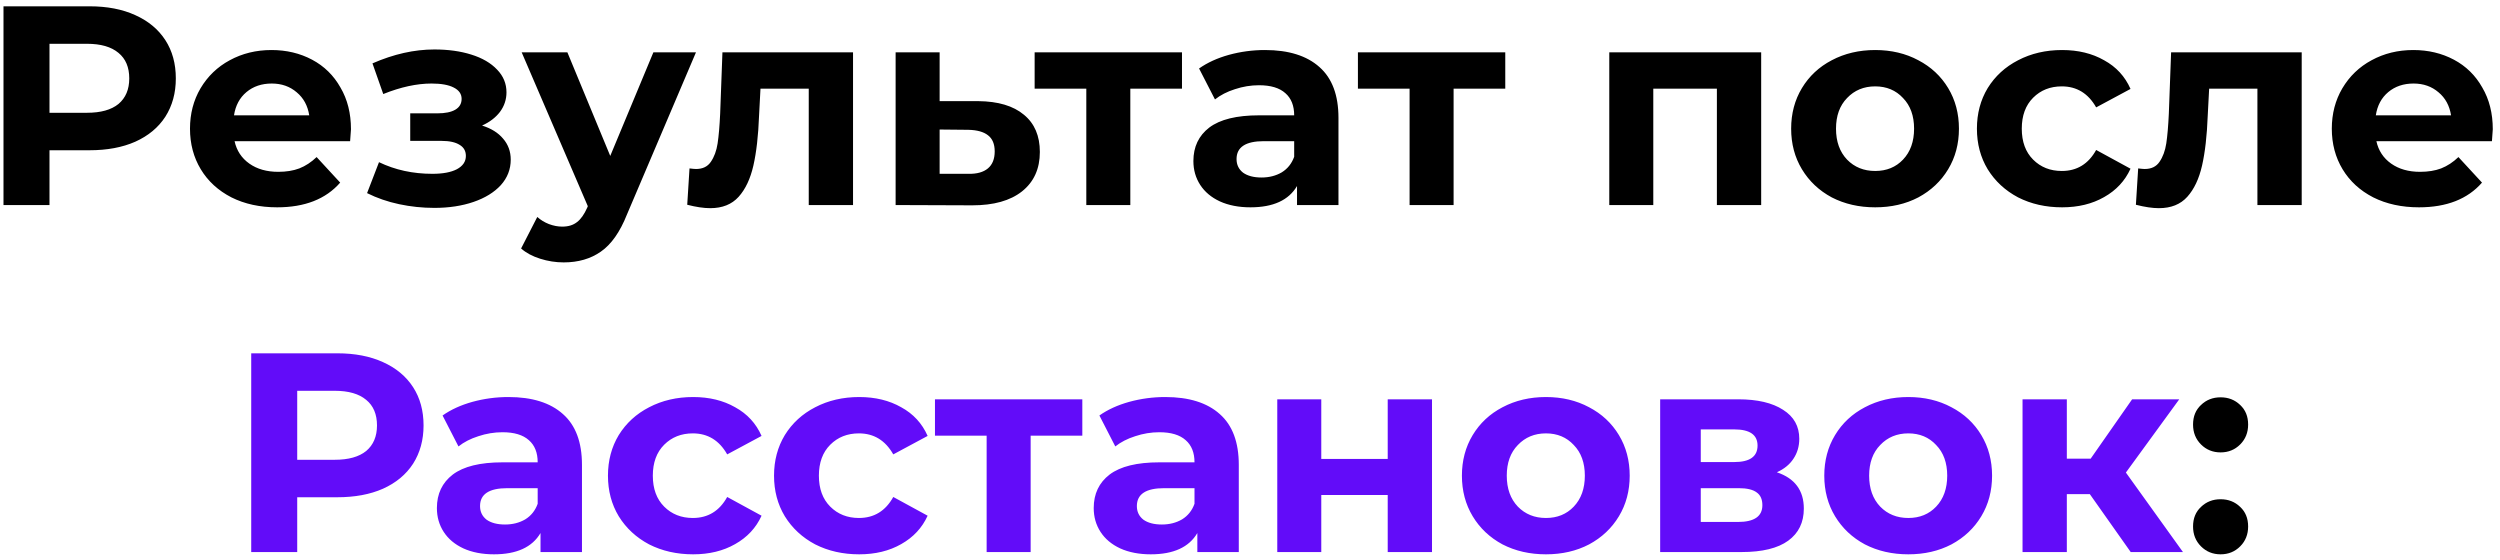
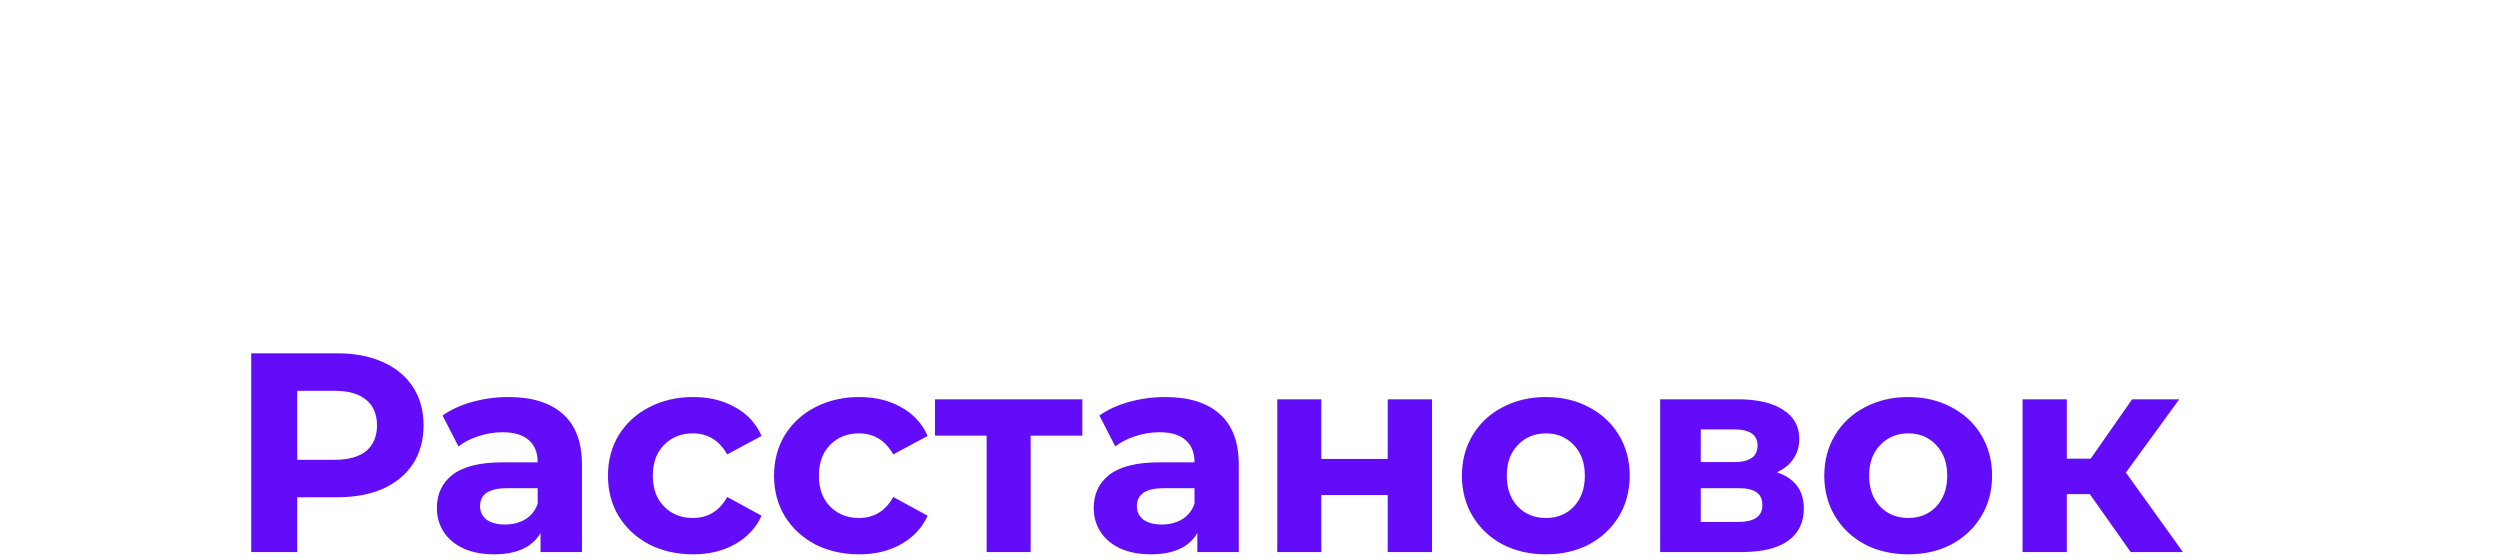
<svg xmlns="http://www.w3.org/2000/svg" width="317" height="71" viewBox="0 0 317 71" fill="none">
-   <path d="M11.351 0.8C13.582 0.8 15.514 1.172 17.146 1.916C18.802 2.66 20.075 3.716 20.962 5.084C21.851 6.452 22.294 8.072 22.294 9.944C22.294 11.792 21.851 13.412 20.962 14.804C20.075 16.172 18.802 17.228 17.146 17.972C15.514 18.692 13.582 19.052 11.351 19.052H6.275V26H0.443V0.8H11.351ZM11.027 14.3C12.778 14.3 14.111 13.928 15.023 13.184C15.934 12.416 16.39 11.336 16.39 9.944C16.39 8.528 15.934 7.448 15.023 6.704C14.111 5.936 12.778 5.552 11.027 5.552H6.275V14.3H11.027ZM44.503 16.388C44.503 16.46 44.467 16.964 44.395 17.9H29.743C30.007 19.1 30.631 20.048 31.615 20.744C32.599 21.44 33.823 21.788 35.287 21.788C36.295 21.788 37.183 21.644 37.951 21.356C38.743 21.044 39.475 20.564 40.147 19.916L43.135 23.156C41.311 25.244 38.647 26.288 35.143 26.288C32.959 26.288 31.027 25.868 29.347 25.028C27.667 24.164 26.371 22.976 25.459 21.464C24.547 19.952 24.091 18.236 24.091 16.316C24.091 14.42 24.535 12.716 25.423 11.204C26.335 9.668 27.571 8.48 29.131 7.64C30.715 6.776 32.479 6.344 34.423 6.344C36.319 6.344 38.035 6.752 39.571 7.568C41.107 8.384 42.307 9.56 43.171 11.096C44.059 12.608 44.503 14.372 44.503 16.388ZM34.459 10.592C33.187 10.592 32.119 10.952 31.255 11.672C30.391 12.392 29.863 13.376 29.671 14.624H39.211C39.019 13.4 38.491 12.428 37.627 11.708C36.763 10.964 35.707 10.592 34.459 10.592ZM61.125 15.92C62.277 16.28 63.165 16.832 63.789 17.576C64.437 18.32 64.761 19.208 64.761 20.24C64.761 21.464 64.341 22.544 63.501 23.48C62.661 24.392 61.509 25.1 60.045 25.604C58.581 26.108 56.925 26.36 55.077 26.36C53.565 26.36 52.077 26.204 50.613 25.892C49.149 25.58 47.793 25.112 46.545 24.488L48.057 20.564C50.097 21.548 52.353 22.04 54.825 22.04C56.145 22.04 57.177 21.848 57.921 21.464C58.689 21.056 59.073 20.492 59.073 19.772C59.073 19.148 58.809 18.68 58.281 18.368C57.753 18.032 56.985 17.864 55.977 17.864H52.017V14.372H55.473C56.457 14.372 57.213 14.216 57.741 13.904C58.269 13.592 58.533 13.136 58.533 12.536C58.533 11.912 58.197 11.432 57.525 11.096C56.877 10.76 55.941 10.592 54.717 10.592C52.845 10.592 50.805 11.036 48.597 11.924L47.229 8.036C49.917 6.86 52.533 6.272 55.077 6.272C56.829 6.272 58.389 6.488 59.757 6.92C61.149 7.352 62.241 7.988 63.033 8.828C63.825 9.644 64.221 10.604 64.221 11.708C64.221 12.62 63.945 13.448 63.393 14.192C62.841 14.912 62.085 15.488 61.125 15.92ZM88.251 6.632L79.502 27.188C78.615 29.42 77.51 30.992 76.191 31.904C74.894 32.816 73.323 33.272 71.475 33.272C70.466 33.272 69.471 33.116 68.487 32.804C67.502 32.492 66.698 32.06 66.075 31.508L68.126 27.512C68.558 27.896 69.05 28.196 69.603 28.412C70.178 28.628 70.743 28.736 71.294 28.736C72.062 28.736 72.686 28.544 73.166 28.16C73.647 27.8 74.079 27.188 74.463 26.324L74.534 26.144L66.147 6.632H71.942L77.379 19.772L82.85 6.632H88.251ZM108.165 6.632V26H102.549V11.24H96.429L96.249 14.66C96.153 17.204 95.913 19.316 95.529 20.996C95.145 22.676 94.521 23.996 93.657 24.956C92.793 25.916 91.593 26.396 90.057 26.396C89.241 26.396 88.269 26.252 87.141 25.964L87.429 21.356C87.813 21.404 88.089 21.428 88.257 21.428C89.097 21.428 89.721 21.128 90.129 20.528C90.561 19.904 90.849 19.124 90.993 18.188C91.137 17.228 91.245 15.968 91.317 14.408L91.605 6.632H108.165ZM124.041 12.824C126.561 12.848 128.493 13.424 129.837 14.552C131.181 15.656 131.853 17.228 131.853 19.268C131.853 21.404 131.097 23.072 129.585 24.272C128.097 25.448 125.997 26.036 123.285 26.036L113.565 26V6.632H119.145V12.824H124.041ZM122.781 22.04C123.861 22.064 124.689 21.836 125.265 21.356C125.841 20.876 126.129 20.156 126.129 19.196C126.129 18.26 125.841 17.576 125.265 17.144C124.713 16.712 123.885 16.484 122.781 16.46L119.145 16.424V22.04H122.781ZM149.876 11.24H143.324V26H137.744V11.24H131.192V6.632H149.876V11.24ZM160.394 6.344C163.394 6.344 165.698 7.064 167.306 8.504C168.914 9.92 169.718 12.068 169.718 14.948V26H164.462V23.588C163.406 25.388 161.438 26.288 158.558 26.288C157.07 26.288 155.774 26.036 154.67 25.532C153.59 25.028 152.762 24.332 152.186 23.444C151.61 22.556 151.322 21.548 151.322 20.42C151.322 18.62 151.994 17.204 153.338 16.172C154.706 15.14 156.806 14.624 159.638 14.624H164.102C164.102 13.4 163.73 12.464 162.986 11.816C162.242 11.144 161.126 10.808 159.638 10.808C158.606 10.808 157.586 10.976 156.578 11.312C155.594 11.624 154.754 12.056 154.058 12.608L152.042 8.684C153.098 7.94 154.358 7.364 155.822 6.956C157.31 6.548 158.834 6.344 160.394 6.344ZM159.962 22.508C160.922 22.508 161.774 22.292 162.518 21.86C163.262 21.404 163.79 20.744 164.102 19.88V17.9H160.25C157.946 17.9 156.794 18.656 156.794 20.168C156.794 20.888 157.07 21.464 157.622 21.896C158.198 22.304 158.978 22.508 159.962 22.508ZM190.868 11.24H184.316V26H178.736V11.24H172.184V6.632H190.868V11.24ZM223.317 6.632V26H217.701V11.24H209.637V26H204.057V6.632H223.317ZM237.774 26.288C235.734 26.288 233.898 25.868 232.266 25.028C230.658 24.164 229.398 22.976 228.486 21.464C227.574 19.952 227.118 18.236 227.118 16.316C227.118 14.396 227.574 12.68 228.486 11.168C229.398 9.656 230.658 8.48 232.266 7.64C233.898 6.776 235.734 6.344 237.774 6.344C239.814 6.344 241.638 6.776 243.246 7.64C244.854 8.48 246.114 9.656 247.026 11.168C247.938 12.68 248.394 14.396 248.394 16.316C248.394 18.236 247.938 19.952 247.026 21.464C246.114 22.976 244.854 24.164 243.246 25.028C241.638 25.868 239.814 26.288 237.774 26.288ZM237.774 21.68C239.214 21.68 240.39 21.2 241.302 20.24C242.238 19.256 242.706 17.948 242.706 16.316C242.706 14.684 242.238 13.388 241.302 12.428C240.39 11.444 239.214 10.952 237.774 10.952C236.334 10.952 235.146 11.444 234.21 12.428C233.274 13.388 232.806 14.684 232.806 16.316C232.806 17.948 233.274 19.256 234.21 20.24C235.146 21.2 236.334 21.68 237.774 21.68ZM261.473 26.288C259.409 26.288 257.549 25.868 255.893 25.028C254.261 24.164 252.977 22.976 252.041 21.464C251.129 19.952 250.673 18.236 250.673 16.316C250.673 14.396 251.129 12.68 252.041 11.168C252.977 9.656 254.261 8.48 255.893 7.64C257.549 6.776 259.409 6.344 261.473 6.344C263.513 6.344 265.289 6.776 266.801 7.64C268.337 8.48 269.453 9.692 270.149 11.276L265.793 13.616C264.785 11.84 263.333 10.952 261.437 10.952C259.973 10.952 258.761 11.432 257.801 12.392C256.841 13.352 256.361 14.66 256.361 16.316C256.361 17.972 256.841 19.28 257.801 20.24C258.761 21.2 259.973 21.68 261.437 21.68C263.357 21.68 264.809 20.792 265.793 19.016L270.149 21.392C269.453 22.928 268.337 24.128 266.801 24.992C265.289 25.856 263.513 26.288 261.473 26.288ZM291.856 6.632V26H286.24V11.24H280.12L279.94 14.66C279.844 17.204 279.604 19.316 279.22 20.996C278.836 22.676 278.212 23.996 277.348 24.956C276.484 25.916 275.284 26.396 273.748 26.396C272.932 26.396 271.96 26.252 270.832 25.964L271.12 21.356C271.504 21.404 271.78 21.428 271.948 21.428C272.788 21.428 273.412 21.128 273.82 20.528C274.252 19.904 274.54 19.124 274.684 18.188C274.828 17.228 274.936 15.968 275.008 14.408L275.296 6.632H291.856ZM316.085 16.388C316.085 16.46 316.049 16.964 315.977 17.9H301.325C301.589 19.1 302.213 20.048 303.197 20.744C304.181 21.44 305.405 21.788 306.869 21.788C307.877 21.788 308.765 21.644 309.533 21.356C310.325 21.044 311.057 20.564 311.729 19.916L314.717 23.156C312.893 25.244 310.229 26.288 306.725 26.288C304.541 26.288 302.609 25.868 300.929 25.028C299.249 24.164 297.953 22.976 297.041 21.464C296.129 19.952 295.673 18.236 295.673 16.316C295.673 14.42 296.117 12.716 297.005 11.204C297.917 9.668 299.153 8.48 300.713 7.64C302.297 6.776 304.061 6.344 306.005 6.344C307.901 6.344 309.617 6.752 311.153 7.568C312.689 8.384 313.889 9.56 314.753 11.096C315.641 12.608 316.085 14.372 316.085 16.388ZM306.041 10.592C304.769 10.592 303.701 10.952 302.837 11.672C301.973 12.392 301.445 13.376 301.253 14.624H310.793C310.601 13.4 310.073 12.428 309.209 11.708C308.345 10.964 307.289 10.592 306.041 10.592ZM281.571 57.364C280.587 57.364 279.759 57.028 279.087 56.356C278.415 55.684 278.079 54.844 278.079 53.836C278.079 52.804 278.415 51.976 279.087 51.352C279.759 50.704 280.587 50.38 281.571 50.38C282.555 50.38 283.383 50.704 284.055 51.352C284.727 51.976 285.063 52.804 285.063 53.836C285.063 54.844 284.727 55.684 284.055 56.356C283.383 57.028 282.555 57.364 281.571 57.364ZM281.571 70.288C280.587 70.288 279.759 69.952 279.087 69.28C278.415 68.608 278.079 67.768 278.079 66.76C278.079 65.728 278.415 64.9 279.087 64.276C279.759 63.628 280.587 63.304 281.571 63.304C282.555 63.304 283.383 63.628 284.055 64.276C284.727 64.9 285.063 65.728 285.063 66.76C285.063 67.768 284.727 68.608 284.055 69.28C283.383 69.952 282.555 70.288 281.571 70.288Z" fill="black" />
  <path d="M42.763 44.8C44.995 44.8 46.927 45.172 48.559 45.916C50.215 46.66 51.487 47.716 52.375 49.084C53.263 50.452 53.707 52.072 53.707 53.944C53.707 55.792 53.263 57.412 52.375 58.804C51.487 60.172 50.215 61.228 48.559 61.972C46.927 62.692 44.995 63.052 42.763 63.052H37.687V70H31.855V44.8H42.763ZM42.439 58.3C44.191 58.3 45.523 57.928 46.435 57.184C47.347 56.416 47.803 55.336 47.803 53.944C47.803 52.528 47.347 51.448 46.435 50.704C45.523 49.936 44.191 49.552 42.439 49.552H37.687V58.3H42.439ZM64.47 50.344C67.47 50.344 69.774 51.064 71.382 52.504C72.99 53.92 73.794 56.068 73.794 58.948V70H68.538V67.588C67.482 69.388 65.514 70.288 62.634 70.288C61.146 70.288 59.85 70.036 58.746 69.532C57.666 69.028 56.838 68.332 56.262 67.444C55.686 66.556 55.398 65.548 55.398 64.42C55.398 62.62 56.07 61.204 57.414 60.172C58.782 59.14 60.882 58.624 63.714 58.624H68.178C68.178 57.4 67.806 56.464 67.062 55.816C66.318 55.144 65.202 54.808 63.714 54.808C62.682 54.808 61.662 54.976 60.654 55.312C59.67 55.624 58.83 56.056 58.134 56.608L56.118 52.684C57.174 51.94 58.434 51.364 59.898 50.956C61.386 50.548 62.91 50.344 64.47 50.344ZM64.038 66.508C64.998 66.508 65.85 66.292 66.594 65.86C67.338 65.404 67.866 64.744 68.178 63.88V61.9H64.326C62.022 61.9 60.87 62.656 60.87 64.168C60.87 64.888 61.146 65.464 61.698 65.896C62.274 66.304 63.054 66.508 64.038 66.508ZM87.889 70.288C85.825 70.288 83.965 69.868 82.309 69.028C80.677 68.164 79.393 66.976 78.457 65.464C77.545 63.952 77.089 62.236 77.089 60.316C77.089 58.396 77.545 56.68 78.457 55.168C79.393 53.656 80.677 52.48 82.309 51.64C83.965 50.776 85.825 50.344 87.889 50.344C89.929 50.344 91.705 50.776 93.217 51.64C94.753 52.48 95.869 53.692 96.565 55.276L92.209 57.616C91.201 55.84 89.749 54.952 87.853 54.952C86.389 54.952 85.177 55.432 84.217 56.392C83.257 57.352 82.777 58.66 82.777 60.316C82.777 61.972 83.257 63.28 84.217 64.24C85.177 65.2 86.389 65.68 87.853 65.68C89.773 65.68 91.225 64.792 92.209 63.016L96.565 65.392C95.869 66.928 94.753 68.128 93.217 68.992C91.705 69.856 89.929 70.288 87.889 70.288ZM108.947 70.288C106.883 70.288 105.023 69.868 103.367 69.028C101.735 68.164 100.451 66.976 99.515 65.464C98.603 63.952 98.147 62.236 98.147 60.316C98.147 58.396 98.603 56.68 99.515 55.168C100.451 53.656 101.735 52.48 103.367 51.64C105.023 50.776 106.883 50.344 108.947 50.344C110.987 50.344 112.763 50.776 114.275 51.64C115.811 52.48 116.927 53.692 117.623 55.276L113.267 57.616C112.259 55.84 110.807 54.952 108.911 54.952C107.447 54.952 106.235 55.432 105.275 56.392C104.315 57.352 103.835 58.66 103.835 60.316C103.835 61.972 104.315 63.28 105.275 64.24C106.235 65.2 107.447 65.68 108.911 65.68C110.831 65.68 112.283 64.792 113.267 63.016L117.623 65.392C116.927 66.928 115.811 68.128 114.275 68.992C112.763 69.856 110.987 70.288 108.947 70.288ZM137.238 55.24H130.686V70H125.106V55.24H118.554V50.632H137.238V55.24ZM147.755 50.344C150.755 50.344 153.059 51.064 154.667 52.504C156.275 53.92 157.079 56.068 157.079 58.948V70H151.823V67.588C150.767 69.388 148.799 70.288 145.919 70.288C144.431 70.288 143.135 70.036 142.031 69.532C140.951 69.028 140.123 68.332 139.547 67.444C138.971 66.556 138.683 65.548 138.683 64.42C138.683 62.62 139.355 61.204 140.699 60.172C142.067 59.14 144.167 58.624 146.999 58.624H151.463C151.463 57.4 151.091 56.464 150.347 55.816C149.603 55.144 148.487 54.808 146.999 54.808C145.967 54.808 144.947 54.976 143.939 55.312C142.955 55.624 142.115 56.056 141.419 56.608L139.403 52.684C140.459 51.94 141.719 51.364 143.183 50.956C144.671 50.548 146.195 50.344 147.755 50.344ZM147.323 66.508C148.283 66.508 149.135 66.292 149.879 65.86C150.623 65.404 151.151 64.744 151.463 63.88V61.9H147.611C145.307 61.9 144.155 62.656 144.155 64.168C144.155 64.888 144.431 65.464 144.983 65.896C145.559 66.304 146.339 66.508 147.323 66.508ZM161.958 50.632H167.538V58.192H175.962V50.632H181.578V70H175.962V62.764H167.538V70H161.958V50.632ZM196.026 70.288C193.986 70.288 192.15 69.868 190.518 69.028C188.91 68.164 187.65 66.976 186.738 65.464C185.826 63.952 185.37 62.236 185.37 60.316C185.37 58.396 185.826 56.68 186.738 55.168C187.65 53.656 188.91 52.48 190.518 51.64C192.15 50.776 193.986 50.344 196.026 50.344C198.066 50.344 199.89 50.776 201.498 51.64C203.106 52.48 204.366 53.656 205.278 55.168C206.19 56.68 206.646 58.396 206.646 60.316C206.646 62.236 206.19 63.952 205.278 65.464C204.366 66.976 203.106 68.164 201.498 69.028C199.89 69.868 198.066 70.288 196.026 70.288ZM196.026 65.68C197.466 65.68 198.642 65.2 199.554 64.24C200.49 63.256 200.958 61.948 200.958 60.316C200.958 58.684 200.49 57.388 199.554 56.428C198.642 55.444 197.466 54.952 196.026 54.952C194.586 54.952 193.398 55.444 192.462 56.428C191.526 57.388 191.058 58.684 191.058 60.316C191.058 61.948 191.526 63.256 192.462 64.24C193.398 65.2 194.586 65.68 196.026 65.68ZM225.305 59.884C227.585 60.652 228.725 62.188 228.725 64.492C228.725 66.244 228.065 67.6 226.745 68.56C225.425 69.52 223.457 70 220.841 70H210.509V50.632H220.409C222.833 50.632 224.729 51.076 226.097 51.964C227.465 52.828 228.149 54.052 228.149 55.636C228.149 56.596 227.897 57.448 227.393 58.192C226.913 58.912 226.217 59.476 225.305 59.884ZM215.657 58.588H219.905C221.873 58.588 222.857 57.892 222.857 56.5C222.857 55.132 221.873 54.448 219.905 54.448H215.657V58.588ZM220.373 66.184C222.437 66.184 223.469 65.476 223.469 64.06C223.469 63.316 223.229 62.776 222.749 62.44C222.269 62.08 221.513 61.9 220.481 61.9H215.657V66.184H220.373ZM241.975 70.288C239.935 70.288 238.099 69.868 236.467 69.028C234.859 68.164 233.599 66.976 232.687 65.464C231.775 63.952 231.319 62.236 231.319 60.316C231.319 58.396 231.775 56.68 232.687 55.168C233.599 53.656 234.859 52.48 236.467 51.64C238.099 50.776 239.935 50.344 241.975 50.344C244.015 50.344 245.839 50.776 247.447 51.64C249.055 52.48 250.315 53.656 251.227 55.168C252.139 56.68 252.595 58.396 252.595 60.316C252.595 62.236 252.139 63.952 251.227 65.464C250.315 66.976 249.055 68.164 247.447 69.028C245.839 69.868 244.015 70.288 241.975 70.288ZM241.975 65.68C243.415 65.68 244.591 65.2 245.503 64.24C246.439 63.256 246.907 61.948 246.907 60.316C246.907 58.684 246.439 57.388 245.503 56.428C244.591 55.444 243.415 54.952 241.975 54.952C240.535 54.952 239.347 55.444 238.411 56.428C237.475 57.388 237.007 58.684 237.007 60.316C237.007 61.948 237.475 63.256 238.411 64.24C239.347 65.2 240.535 65.68 241.975 65.68ZM264.99 62.656H262.074V70H256.458V50.632H262.074V58.156H265.098L270.354 50.632H276.33L269.562 59.92L276.798 70H270.174L264.99 62.656Z" fill="#620CF9" />
</svg>